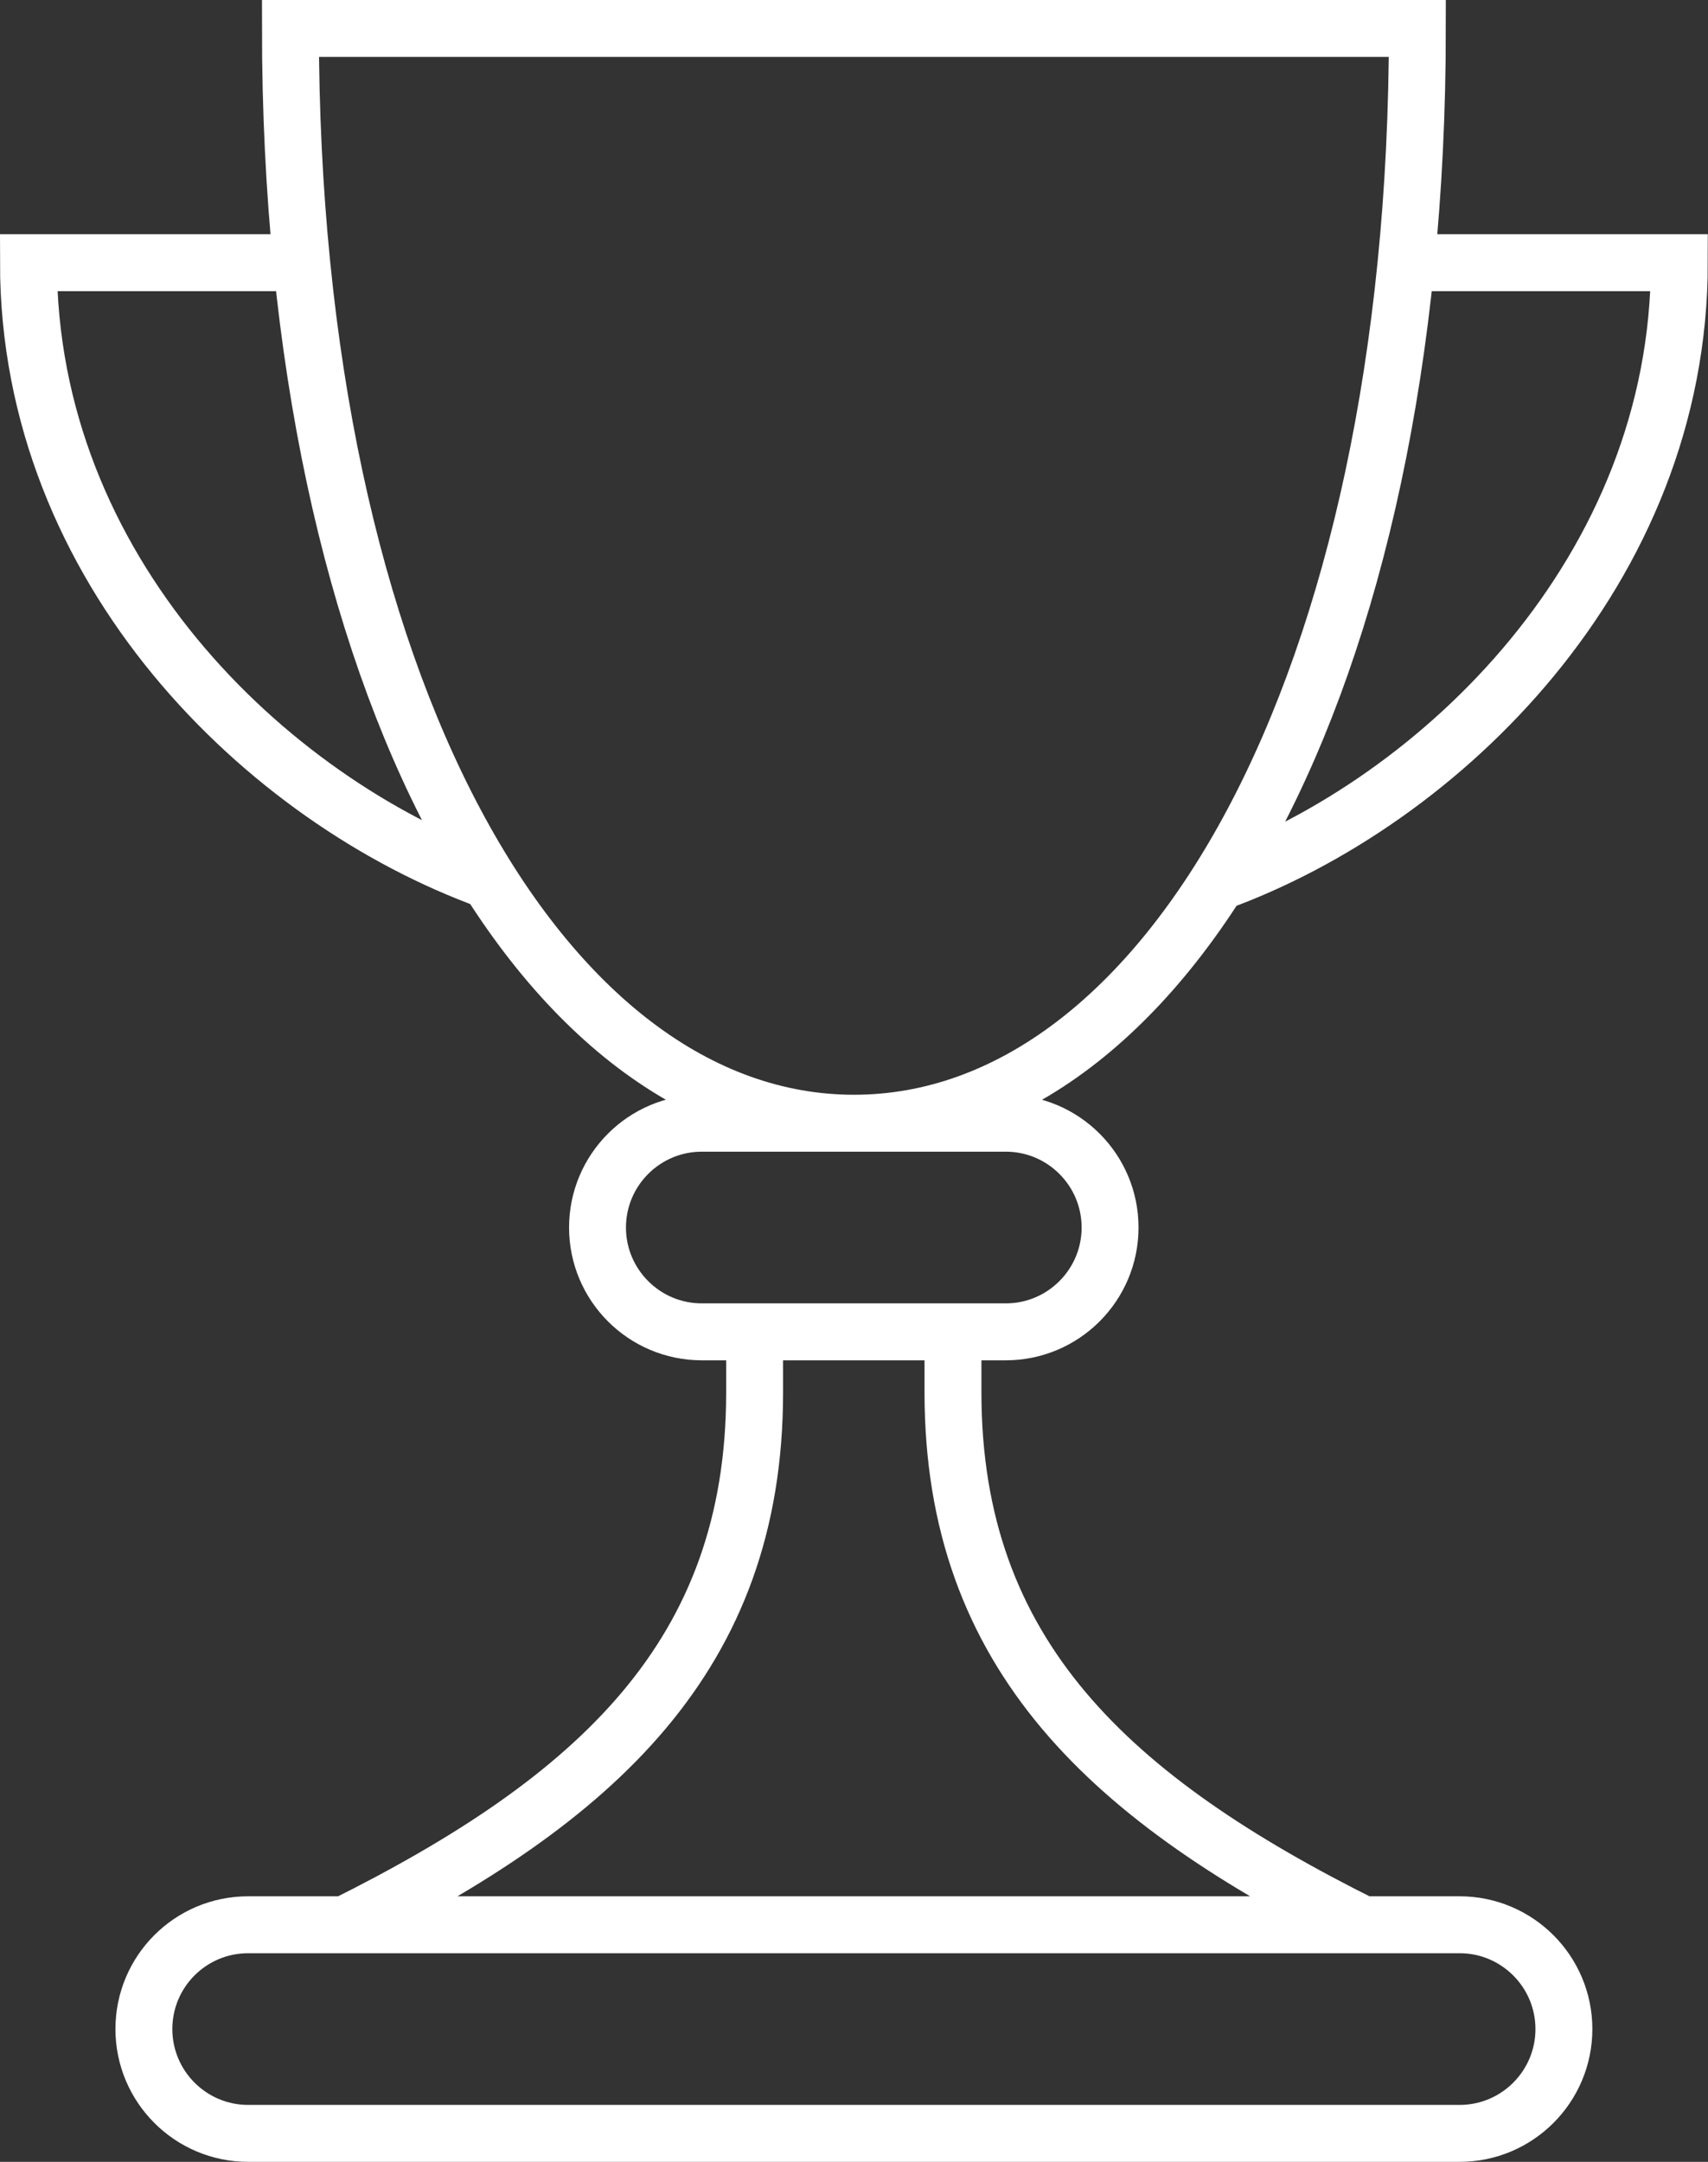
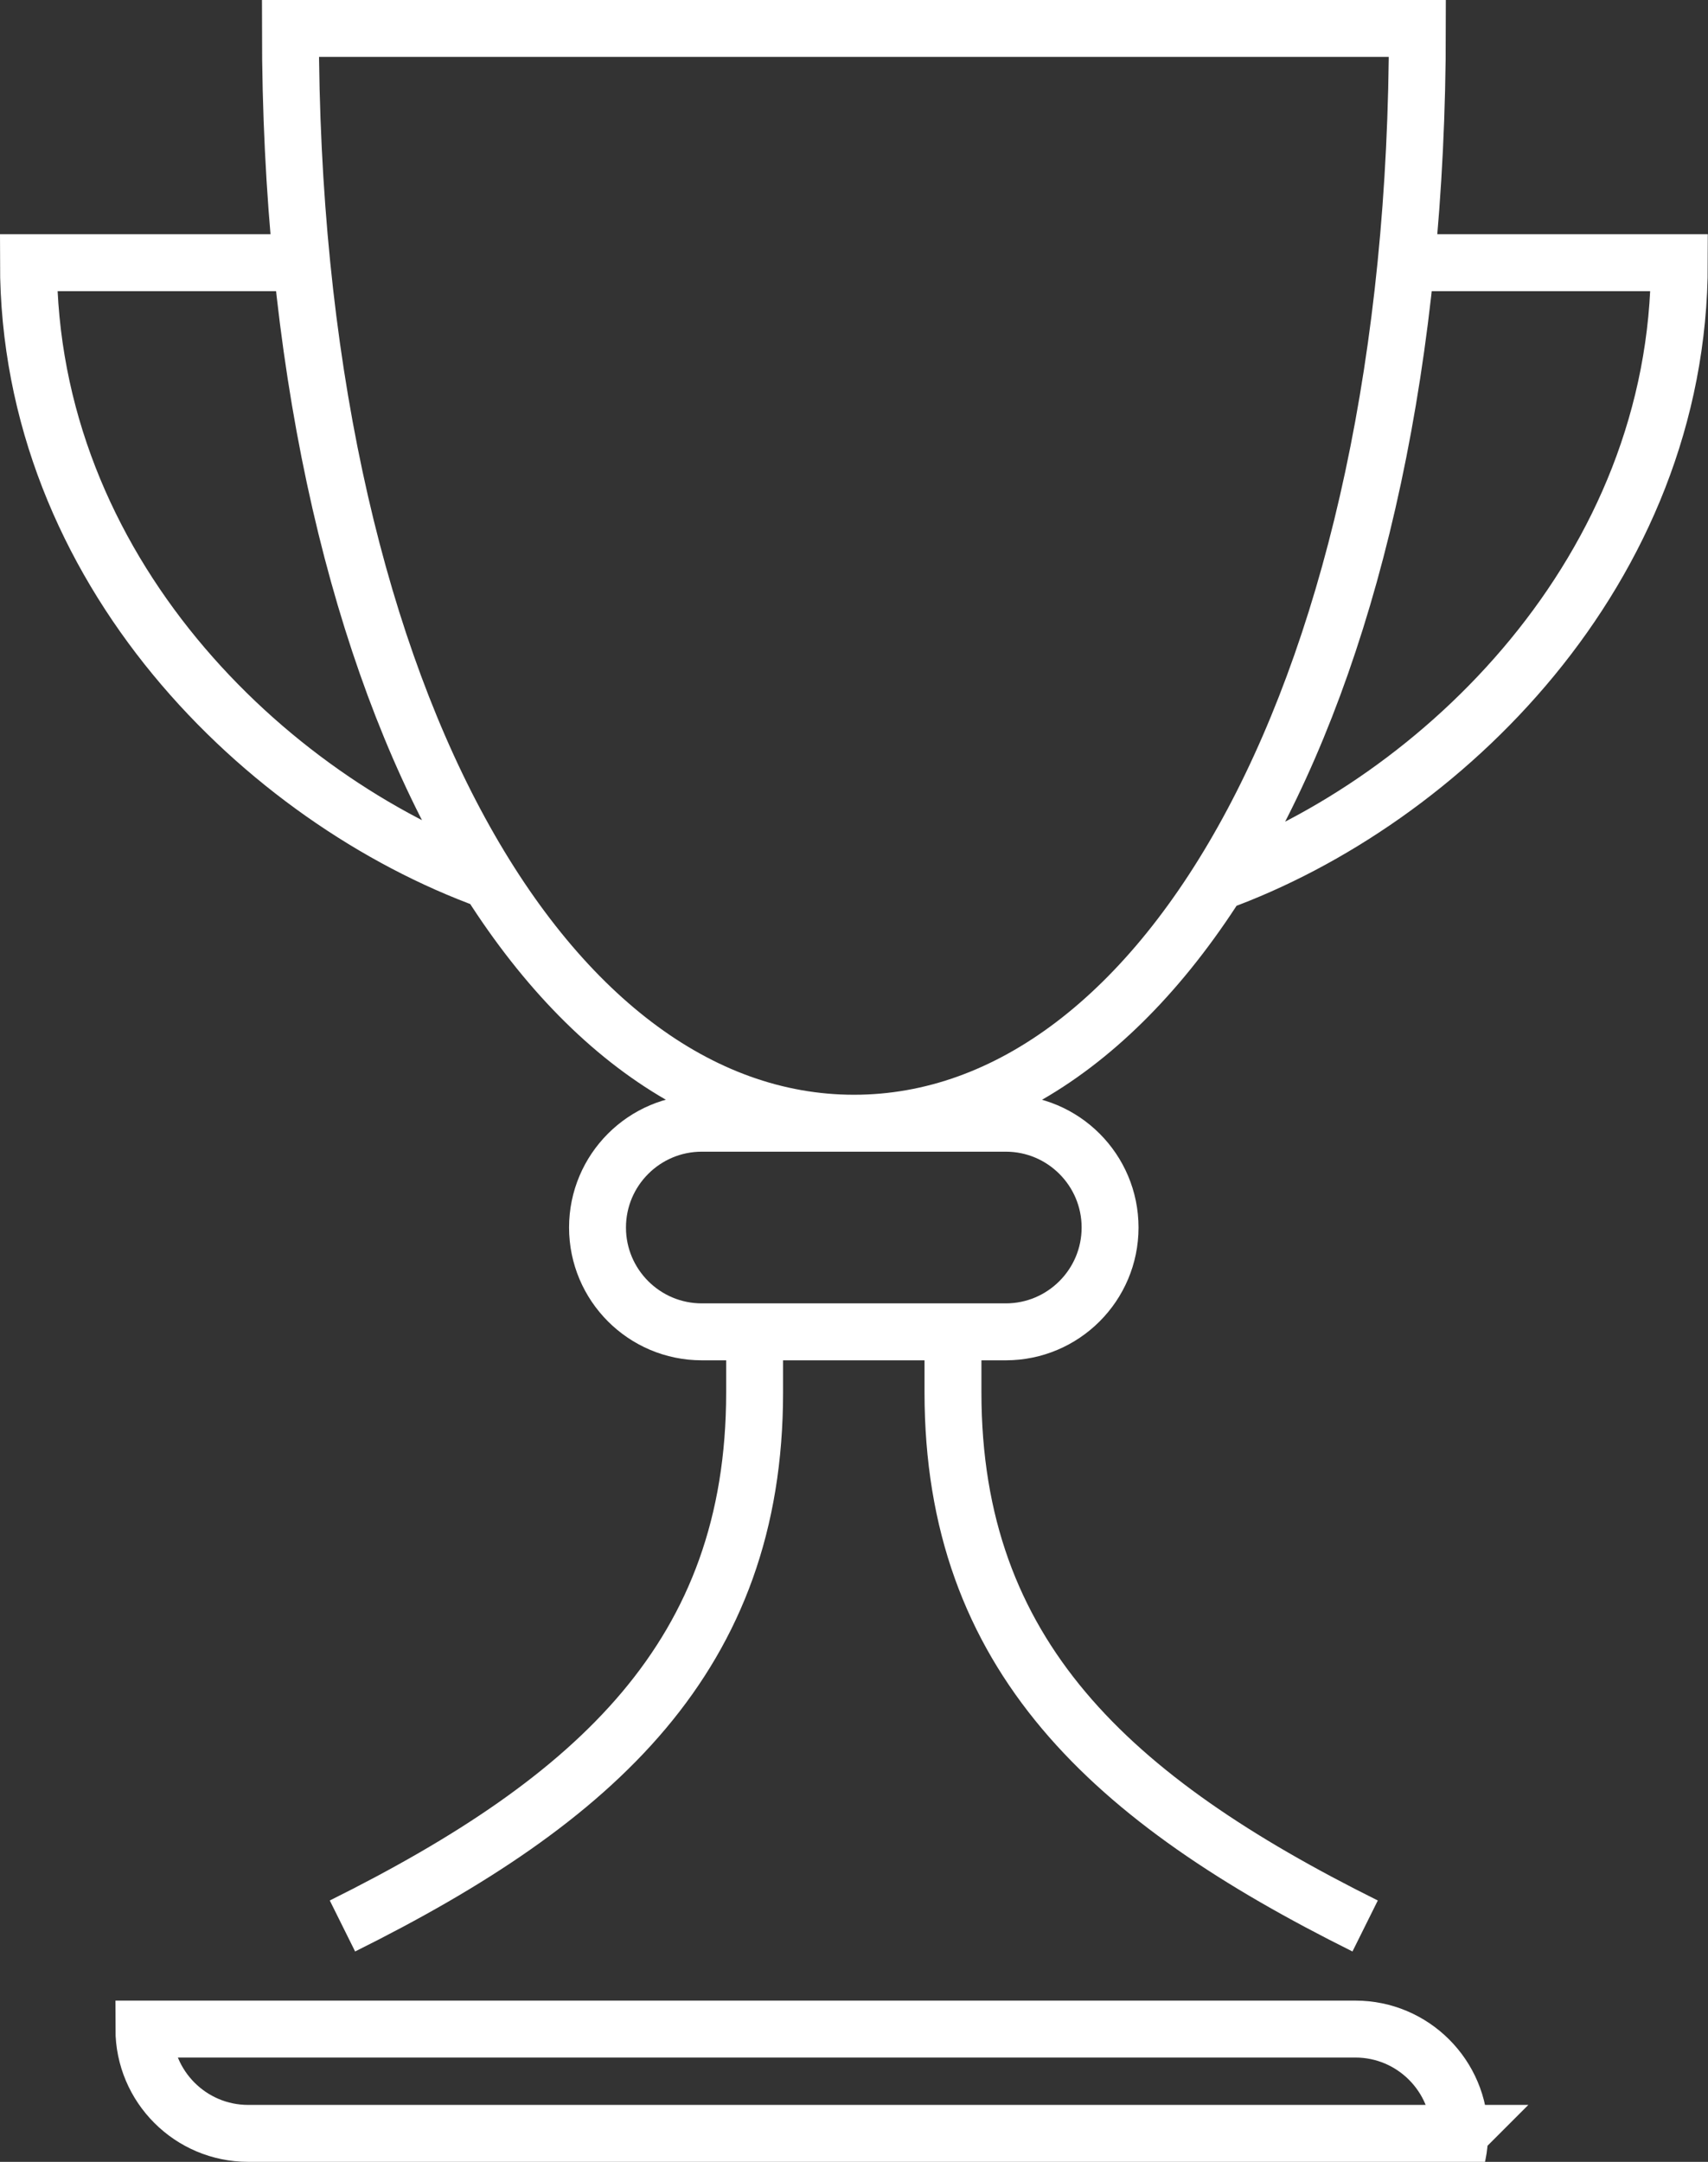
<svg xmlns="http://www.w3.org/2000/svg" id="a" data-name="Layer 1" viewBox="0 0 84.04 106.32">
  <rect x="0" y="0" width="84.04" height="106.32" fill="#333333" stroke="none" />
-   <path d="m14.29,1.4c0,32.39,12.41,53.84,27.73,53.84s27.72-21.45,27.72-53.84H14.29Zm1.39,11.52H1.4c0,15.11,11.65,26.4,22.66,30.39m25.43,22.19h-14.96c-2.83,0-5.13-2.3-5.13-5.13s2.3-5.13,5.13-5.13h14.96c2.83,0,5.13,2.3,5.13,5.13s-2.3,5.13-5.13,5.13Zm-12.36,1.28v1.7c0,12.93-7.77,20.02-20.28,26.24m30.04-27.94v1.7c0,12.93,7.77,20.02,20.28,26.24m4.65,10.2H12.21c-2.83,0-5.13-2.3-5.13-5.13s2.29-5.13,5.13-5.13h59.61c2.83,0,5.13,2.3,5.13,5.13s-2.3,5.13-5.13,5.13Zm-3.47-92h14.28c0,15.11-11.71,26.49-22.72,30.48" style="fill: none; stroke: #fff; stroke-miterlimit: 10; stroke-width: 2.8px;" />
+   <path d="m14.29,1.4c0,32.39,12.41,53.84,27.73,53.84s27.72-21.45,27.72-53.84H14.29Zm1.39,11.52H1.4c0,15.11,11.65,26.4,22.66,30.39m25.43,22.19h-14.96c-2.83,0-5.13-2.3-5.13-5.13s2.3-5.13,5.13-5.13h14.96c2.83,0,5.13,2.3,5.13,5.13s-2.3,5.13-5.13,5.13Zm-12.36,1.28v1.7c0,12.93-7.77,20.02-20.28,26.24m30.04-27.94v1.7c0,12.93,7.77,20.02,20.28,26.24m4.65,10.2H12.21c-2.83,0-5.13-2.3-5.13-5.13h59.61c2.83,0,5.13,2.3,5.13,5.13s-2.3,5.13-5.13,5.13Zm-3.47-92h14.28c0,15.11-11.71,26.49-22.72,30.48" style="fill: none; stroke: #fff; stroke-miterlimit: 10; stroke-width: 2.8px;" />
</svg>